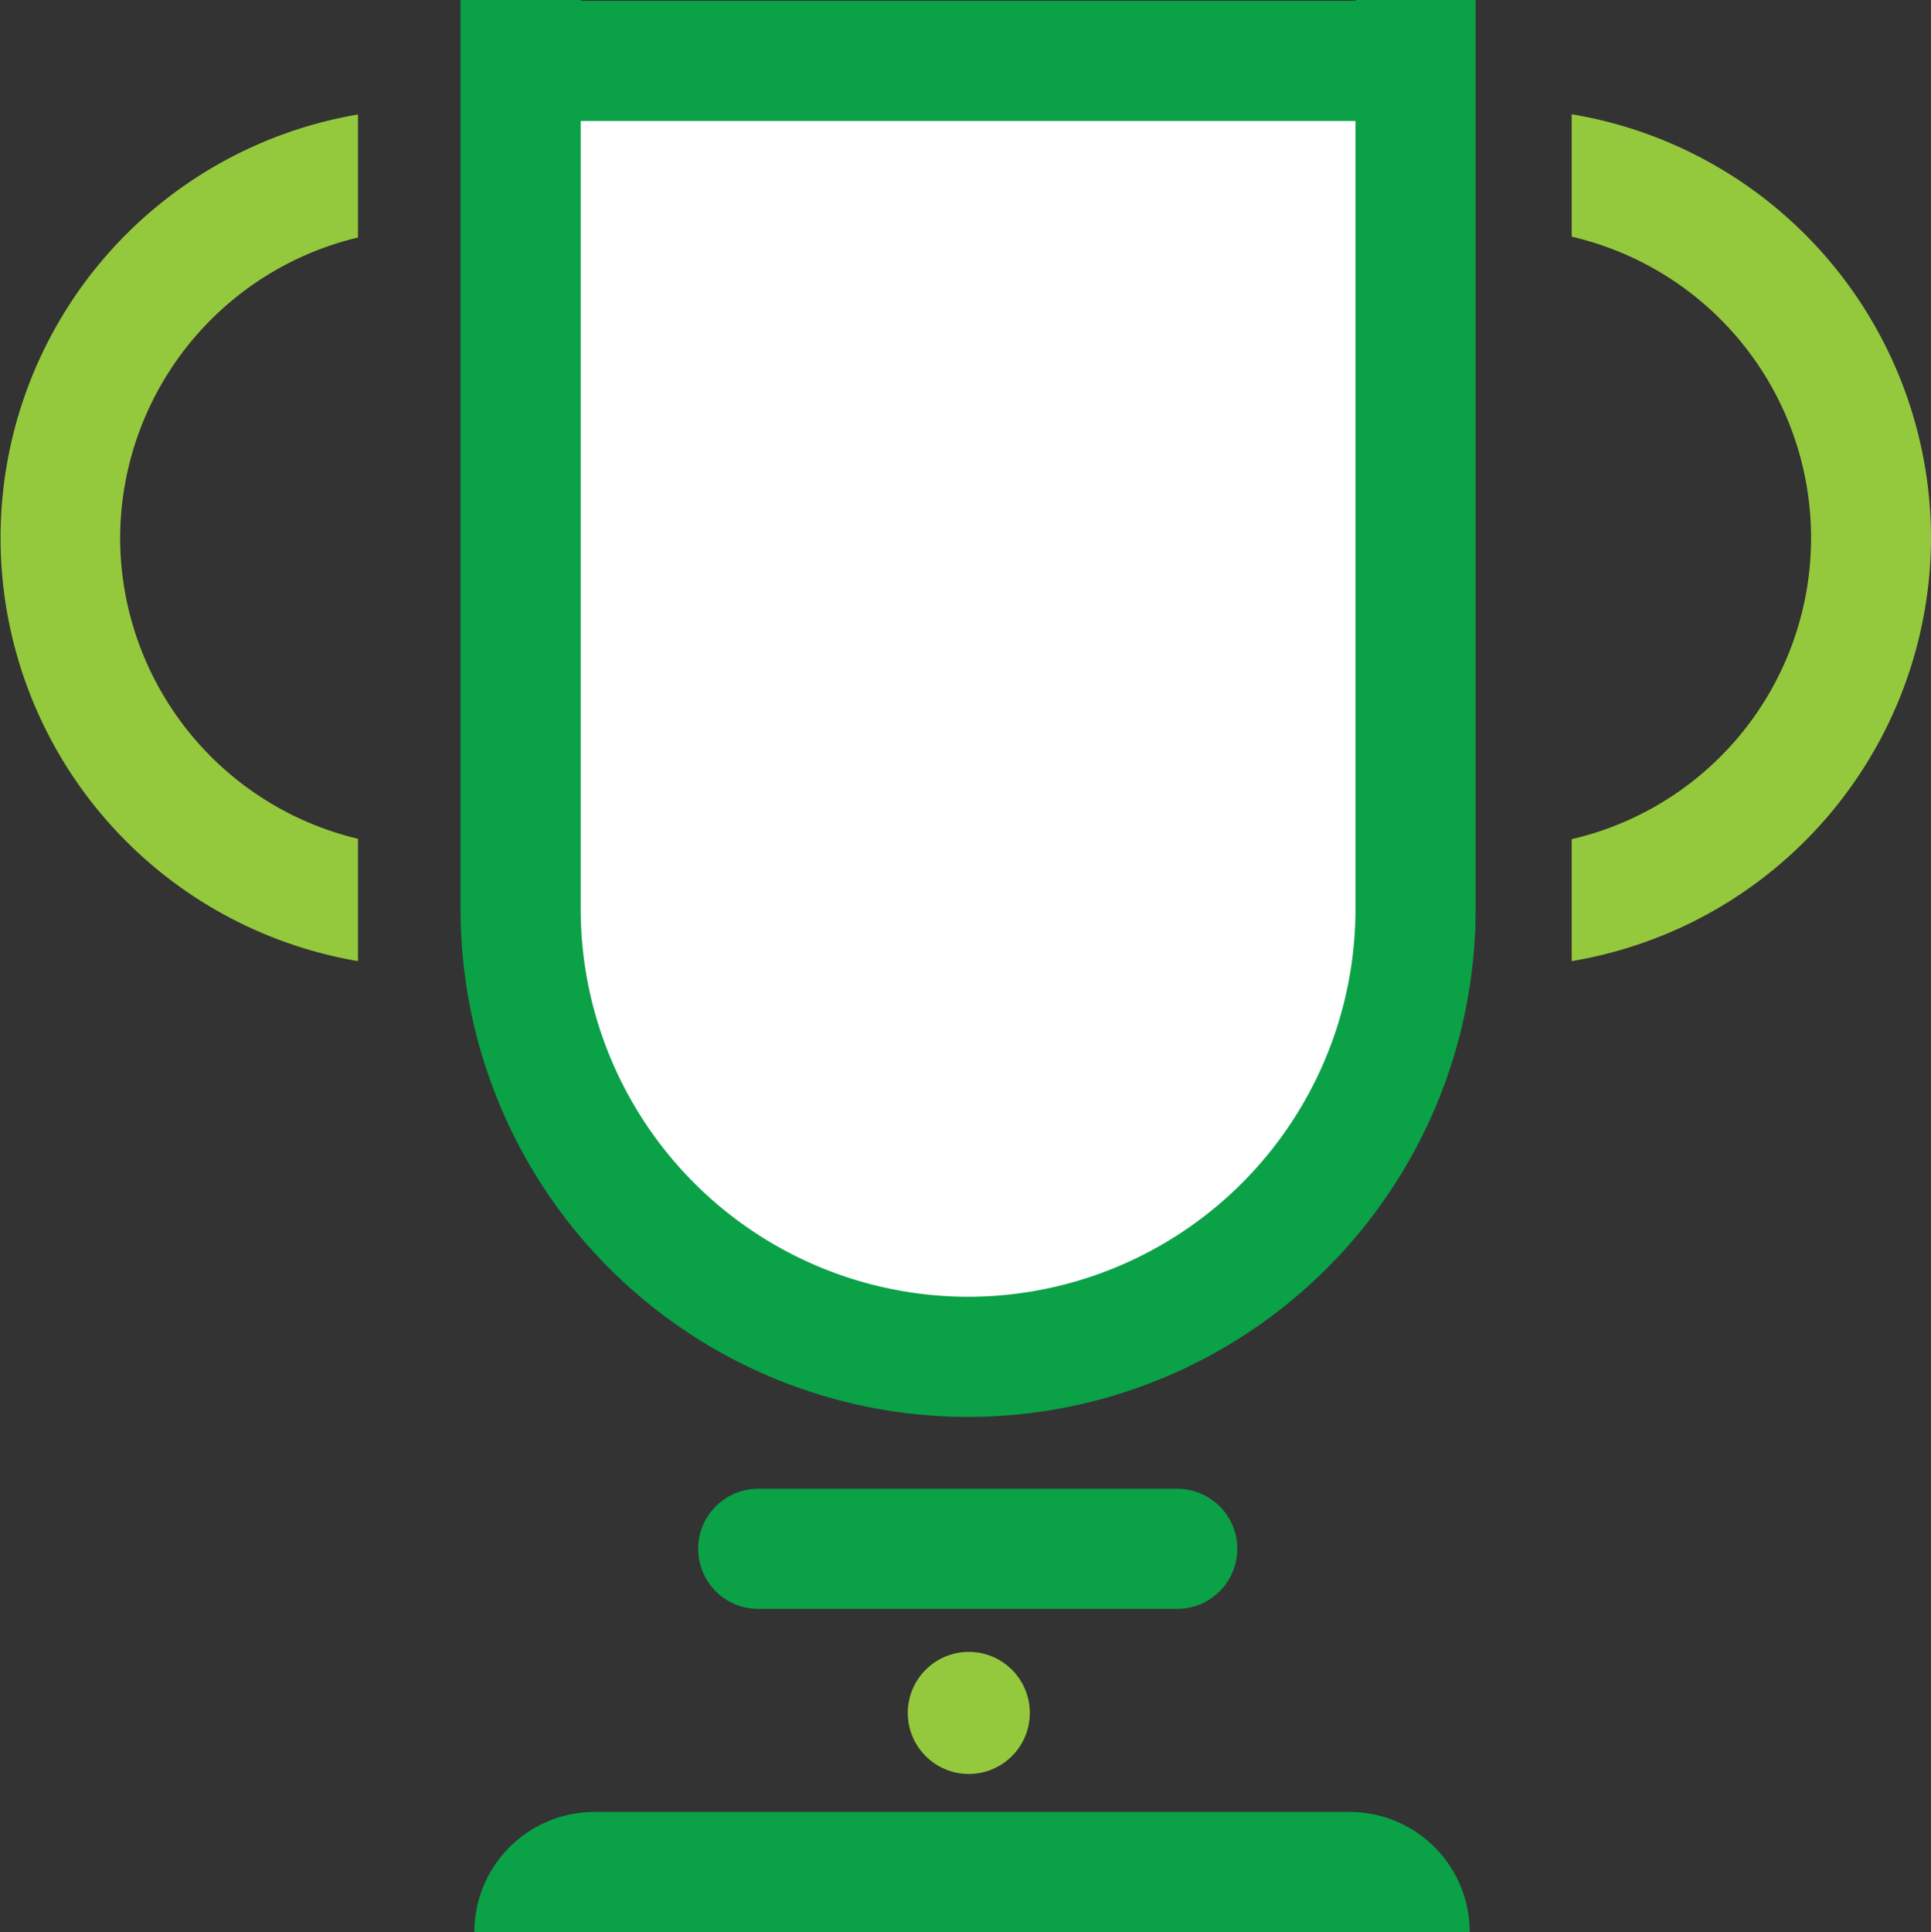
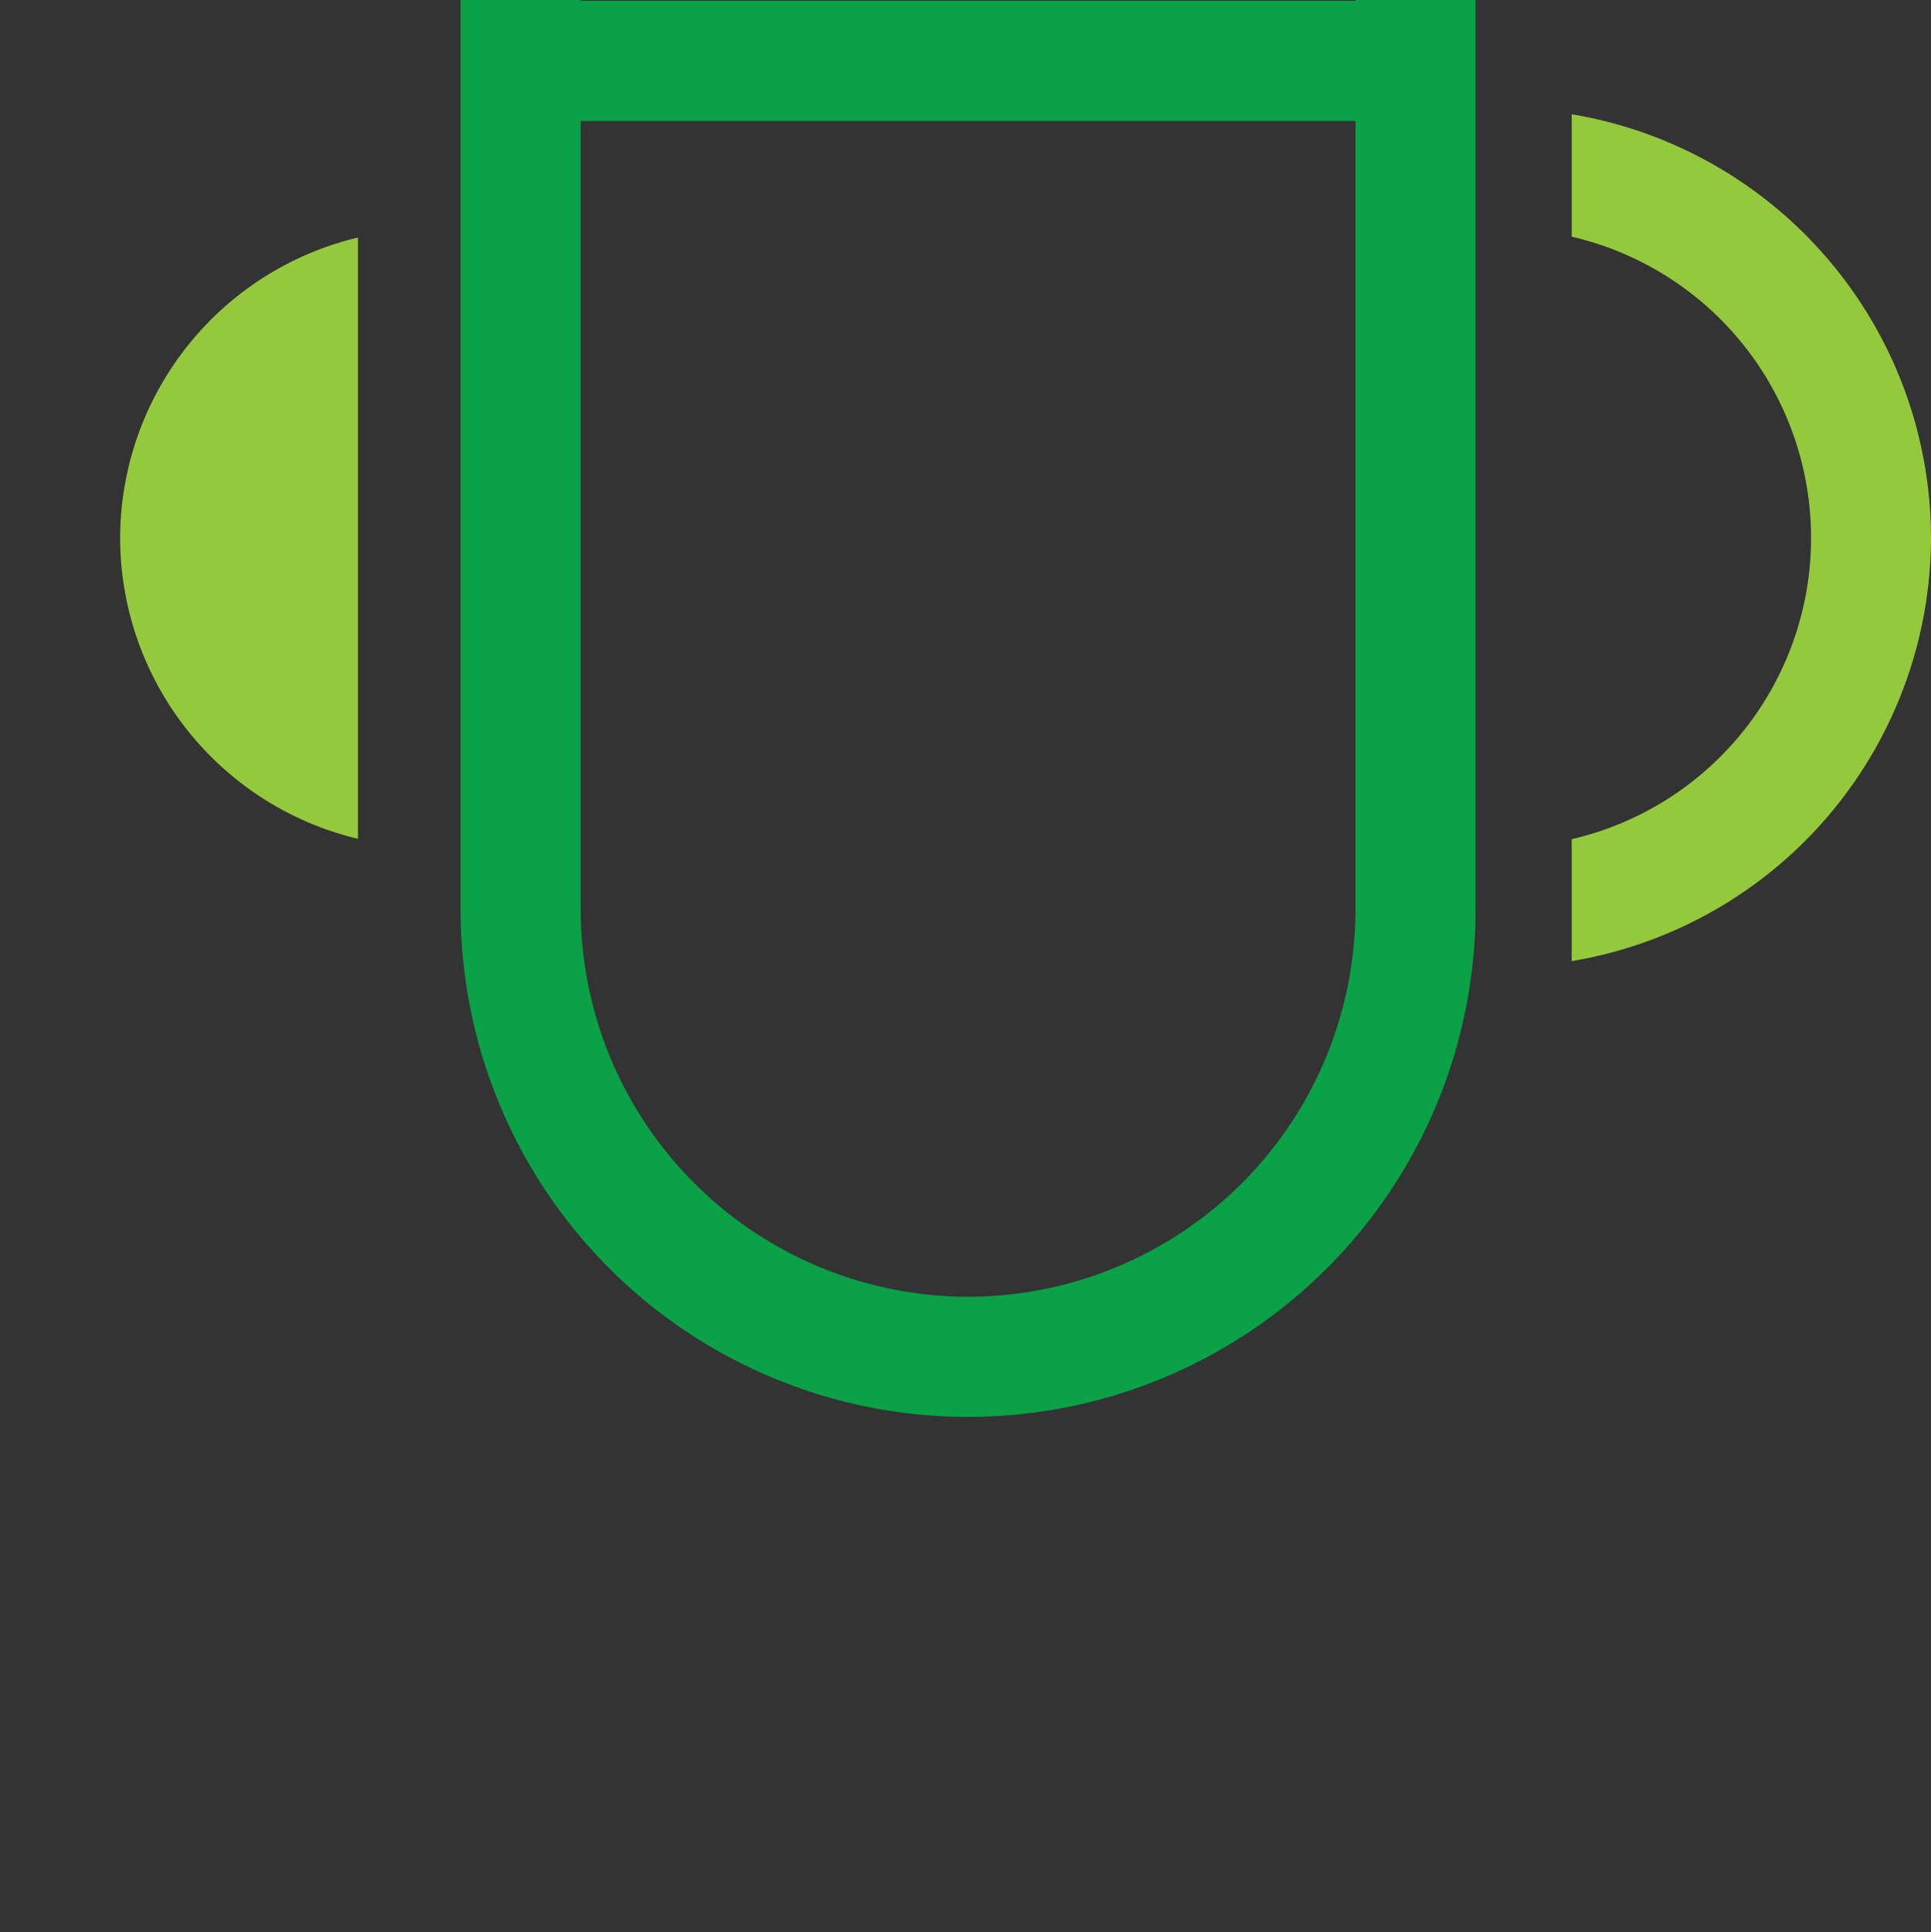
<svg xmlns="http://www.w3.org/2000/svg" viewBox="0 0 160.75 160.82">
  <rect x="0" y="0" width="160.75" height="160.82" fill="#333333" stroke="none" />
  <defs>
    <style>.cls-1{fill:#fff;}.cls-2{fill:#0aa147;}.cls-3{fill:#95c93d;}</style>
  </defs>
  <g id="Layer_2" data-name="Layer 2">
    <g id="Layer_1-2" data-name="Layer 1">
-       <polygon class="cls-1" points="48.84 0.19 112.84 0.19 117.84 84.19 107.84 103.19 80.84 114.19 52.84 101.19 42.84 80.19 48.84 0.19" />
-       <path class="cls-2" d="M98,133.92H63.12a5,5,0,0,1,0-10H98a5,5,0,1,1,0,10Z" />
-       <circle class="cls-3" cx="80.65" cy="142.58" r="5.08" />
-       <path class="cls-2" d="M122.35,160.82H39.49a10,10,0,0,1,10-10h62.86a10,10,0,0,1,10,10Z" />
      <path class="cls-2" d="M112.84,0V.07H48.34V0h-10V75.69a42.25,42.25,0,0,0,84.5,0V0ZM80.59,107.94A32.29,32.29,0,0,1,48.34,75.69V10.07h64.5V75.69A32.28,32.28,0,0,1,80.59,107.94Z" />
      <path class="cls-3" d="M160.75,44.77A35.8,35.8,0,0,0,130.84,9.51V19.7a25.74,25.74,0,0,1,0,50.15V80A35.8,35.8,0,0,0,160.75,44.77Z" />
-       <path class="cls-3" d="M10,44.77a25.78,25.78,0,0,1,19.8-25V9.53A35.74,35.74,0,0,0,29.8,80V69.82A25.79,25.79,0,0,1,10,44.77Z" />
+       <path class="cls-3" d="M10,44.77a25.78,25.78,0,0,1,19.8-25V9.53V69.82A25.79,25.79,0,0,1,10,44.77Z" />
    </g>
  </g>
</svg>